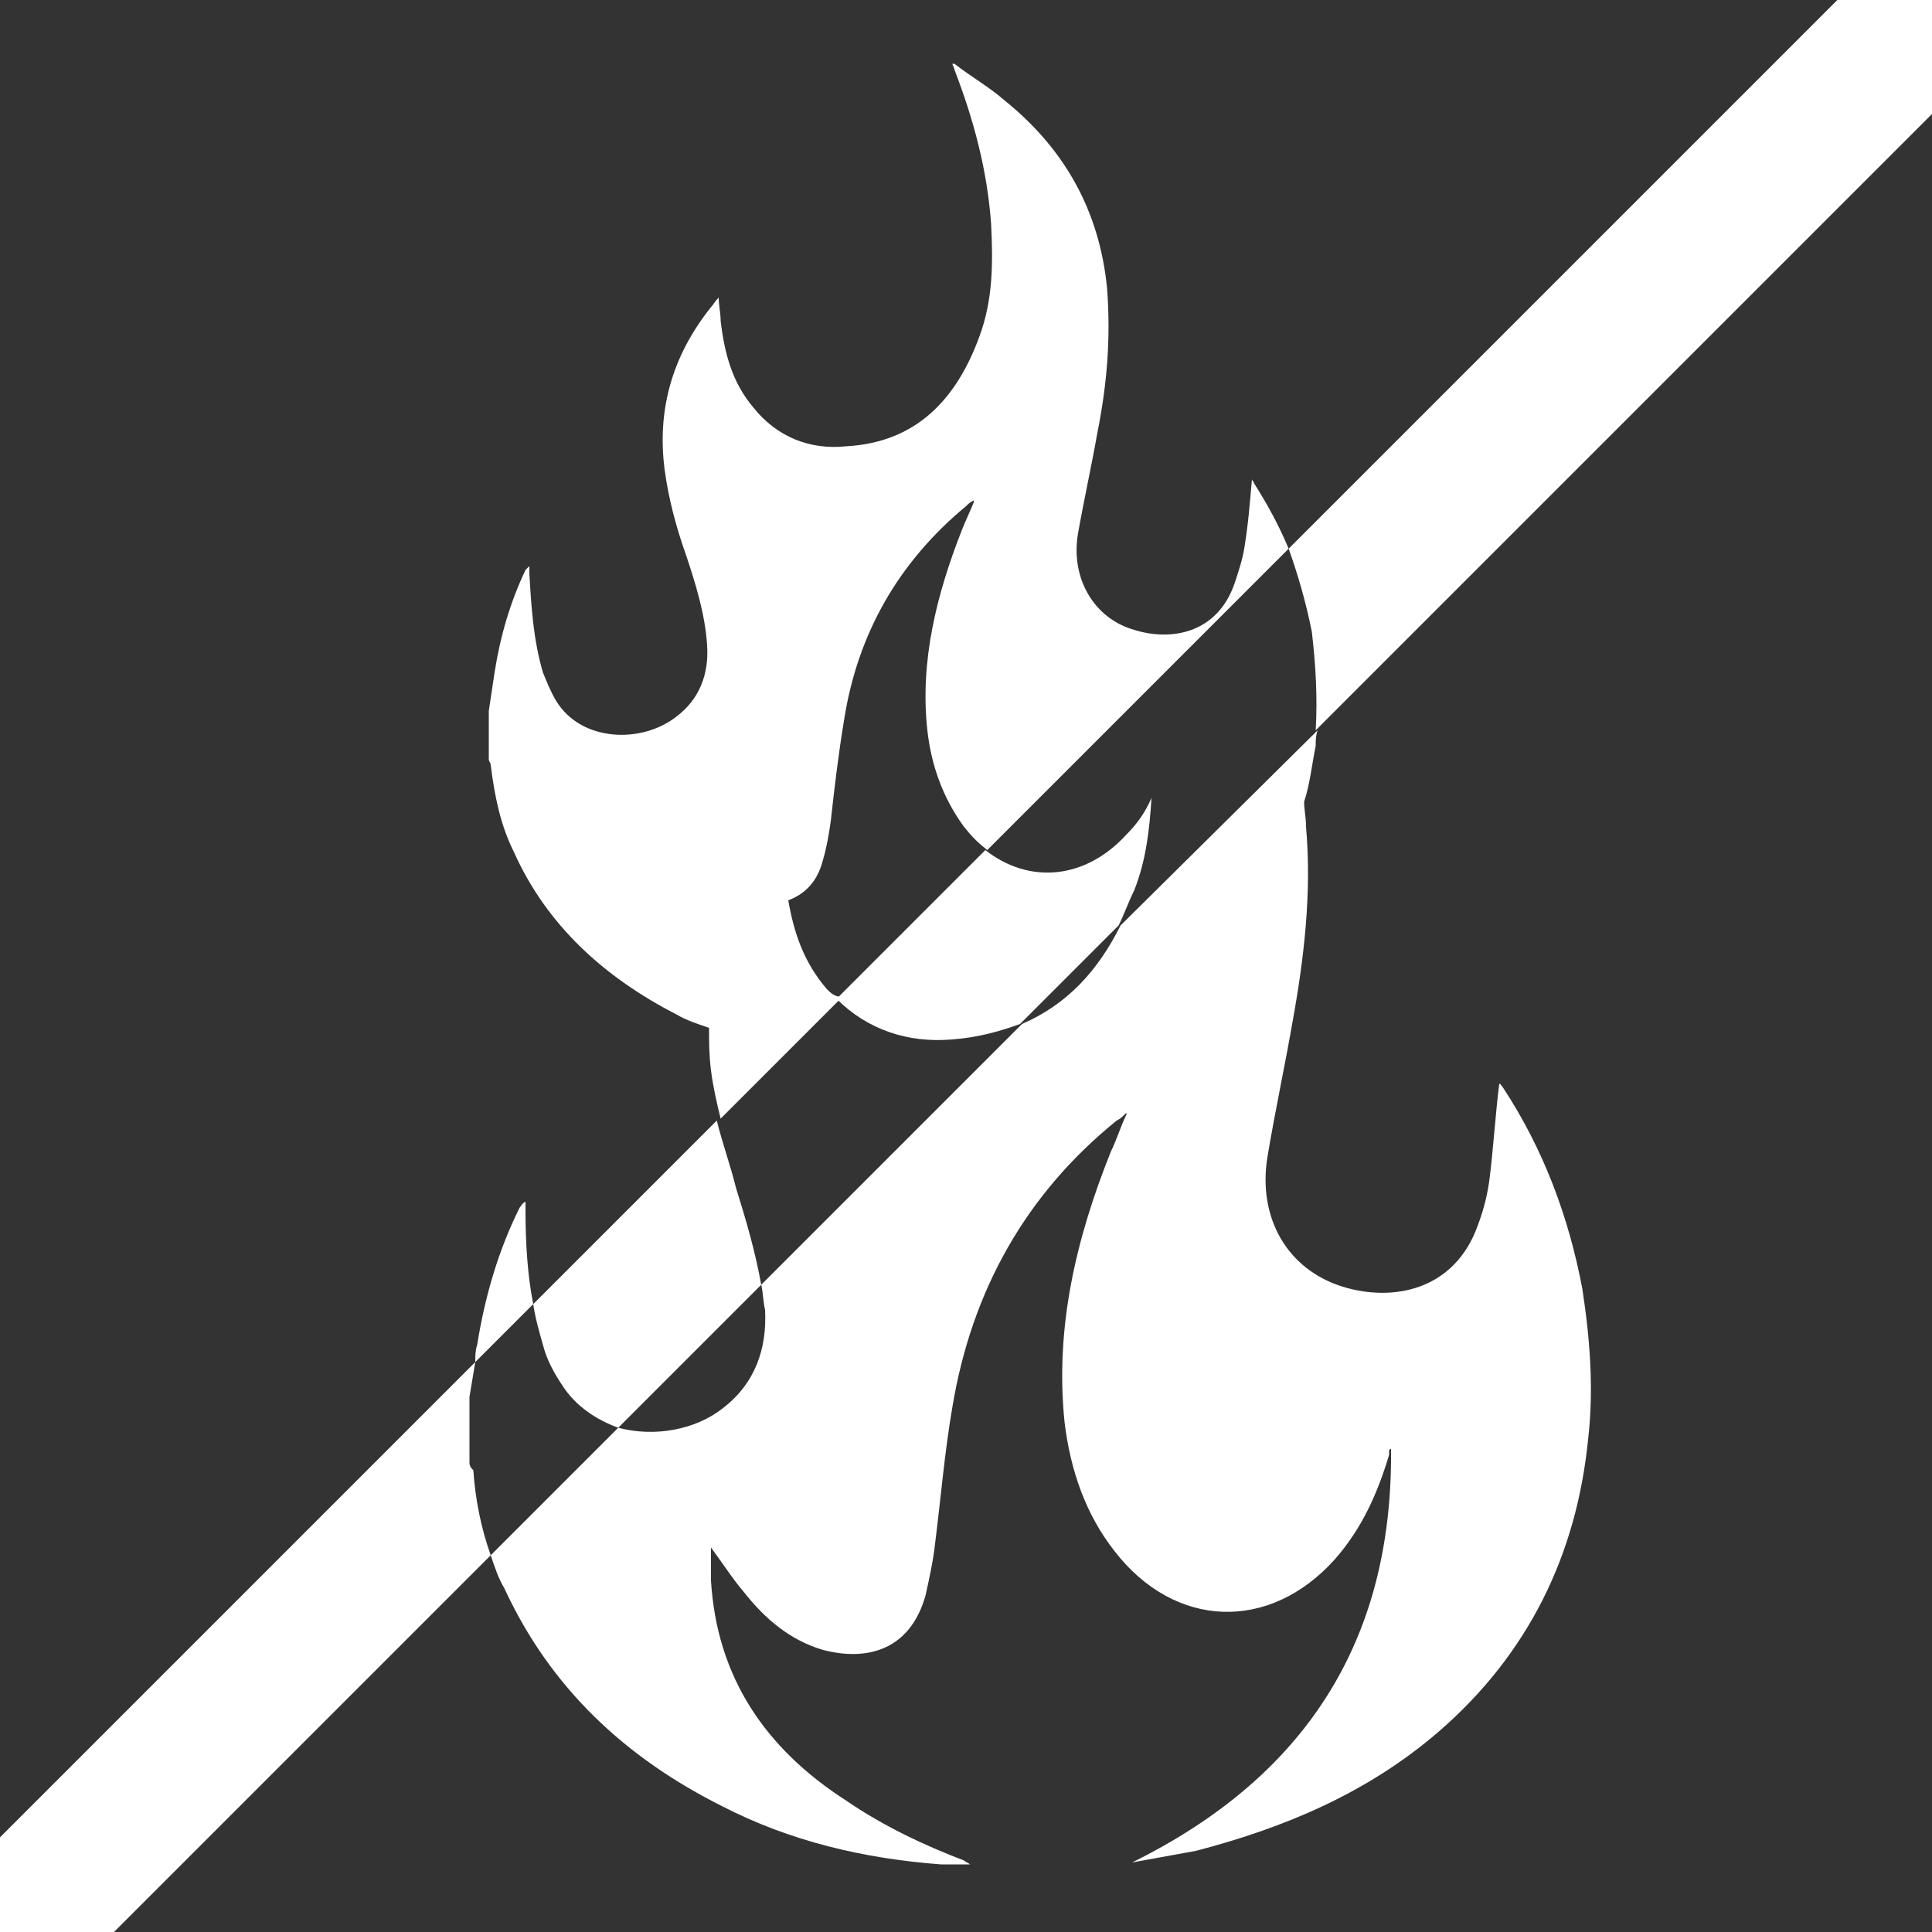
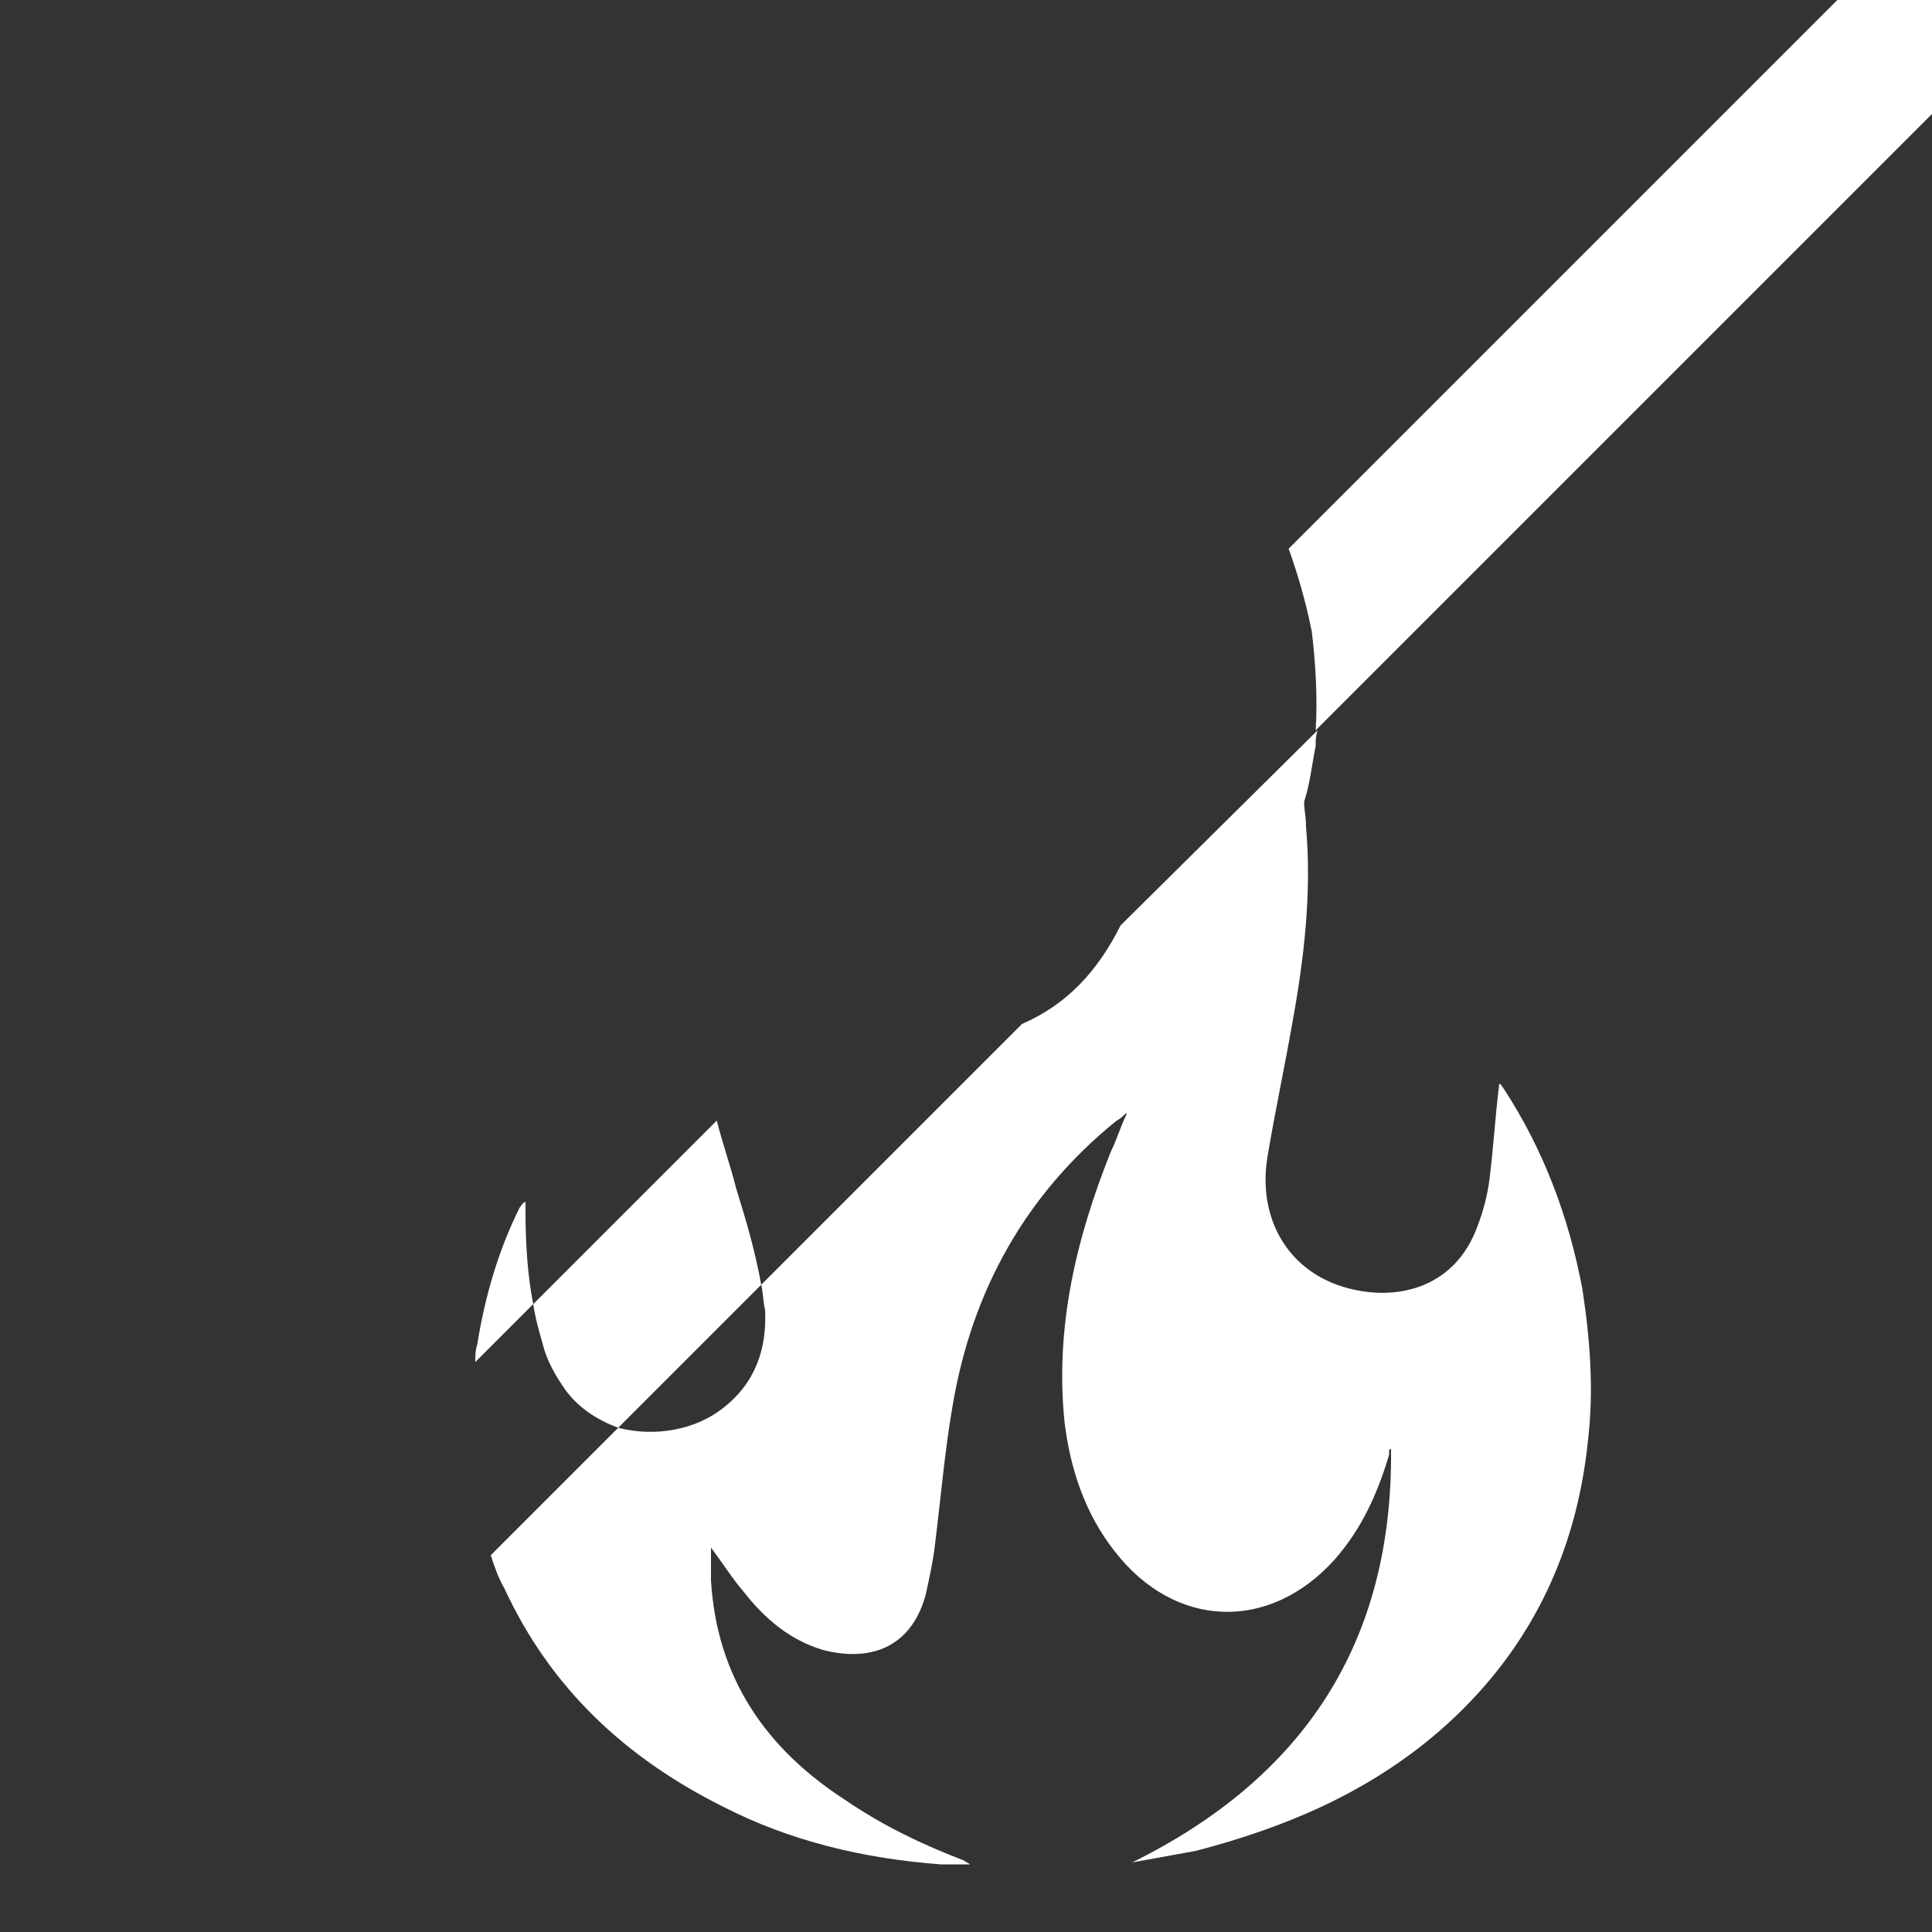
<svg xmlns="http://www.w3.org/2000/svg" version="1.1" x="0px" y="0px" viewBox="0 0 100 100" style="enable-background:new 0 0 100 100;" xml:space="preserve">
  <rect x="0" y="0" width="100" height="100" fill="#333333" stroke="none" />
  <style type="text/css">
	.st0{fill:#FFFFFF;}
</style>
  <g id="Capa_2">
</g>
  <g id="Capa_1">
    <g>
      <path class="st0" d="M27.2,62.7c0-0.2,0-0.3,0-0.5c-0.2,0.1-0.2,0.2-0.3,0.3c-1.1,2.2-1.8,4.6-2.2,7.1c-0.1,0.3-0.1,0.6-0.1,0.9    l3-3C27.3,66,27.2,64.3,27.2,62.7z" />
-       <path class="st0" d="M42.8,51.2c-1.2-1.4-1.7-2.9-2-4.6c0.8-0.3,1.5-0.9,1.8-2.1c0.2-0.7,0.3-1.3,0.4-2c0.2-1.8,0.4-3.5,0.7-5.3    c0.7-4.4,2.8-8.1,6.3-11c0.1-0.1,0.2-0.2,0.4-0.3c0,0.1,0,0.1,0,0.1c-0.2,0.5-0.4,0.9-0.6,1.4c-1.3,3.3-2.2,6.8-1.8,10.4    c0.2,1.8,0.8,3.5,1.9,5c0.4,0.5,0.7,0.8,1.2,1.2l15.6-15.6c-0.5-1.2-1.1-2.3-1.8-3.4c0-0.1-0.1-0.1-0.1-0.2    c-0.1,1.2-0.2,2.4-0.4,3.6c-0.1,0.6-0.3,1.2-0.5,1.8c-0.9,2.6-3.3,3-5.2,2.4c-2.1-0.6-3.3-2.7-2.9-5c0.3-1.7,0.7-3.5,1-5.2    c0.5-2.5,0.7-4.9,0.5-7.5c-0.4-4-2.2-7.2-5.3-9.7c-0.8-0.7-1.7-1.2-2.6-1.9c0,0,0,0-0.1,0c0,0.1,0.1,0.2,0.1,0.3    c1,2.6,1.7,5.2,1.9,8c0.1,2,0.1,3.9-0.6,5.8c-1.2,3.3-3.3,5.5-6.9,5.7c-1.9,0.2-3.6-0.5-4.8-2c-1.1-1.3-1.5-2.8-1.7-4.5    c0-0.4-0.1-0.8-0.1-1.2c-0.2,0.2-0.3,0.4-0.4,0.5c-2,2.5-2.8,5.3-2.4,8.4c0.2,1.5,0.6,3,1.1,4.4c0.5,1.5,1,3.1,1.1,4.7    c0.1,1.5-0.4,2.8-1.6,3.7c-1.8,1.4-4.9,1.3-6.2-0.8c-0.3-0.5-0.5-1-0.7-1.5c-0.5-1.7-0.6-3.4-0.7-5.1c0-0.1,0-0.2,0-0.4    c-0.1,0.1-0.2,0.2-0.2,0.2c-0.8,1.7-1.3,3.4-1.6,5.3c-0.1,0.7-0.2,1.3-0.3,2c0,0.8,0,1.7,0,2.5c0,0.1,0.1,0.2,0.1,0.3    c0.2,1.6,0.5,3.1,1.2,4.5c1.7,3.8,4.7,6.5,8.4,8.4c0.5,0.3,1.1,0.5,1.7,0.7c0,0.7,0,1.4,0.1,2.2c0.1,0.8,0.3,1.7,0.5,2.5l6.3-6.3    C43.2,51.6,43,51.4,42.8,51.2z" />
      <path class="st0" d="M77.8,56.3c-0.1-0.1-0.1-0.2-0.2-0.2c-0.2,1.6-0.3,3.3-0.5,4.9c-0.1,0.8-0.3,1.6-0.6,2.4    c-1.2,3.4-4.4,4-7,3.2c-2.9-0.9-4.4-3.6-3.9-6.7c0.4-2.4,0.9-4.7,1.3-7c0.6-3.3,1-6.7,0.7-10.1c0-0.5-0.1-0.9-0.1-1.3    c0.3-0.9,0.4-1.9,0.6-2.9c0-0.3,0-0.5,0.1-0.8L58,47.9c-1.2,2.4-2.8,4.1-5.1,5.1L39.4,66.5c0.1,0.4,0.1,0.9,0.2,1.3    c0.1,2-0.5,3.8-2.2,5.1c-1.4,1.1-3.5,1.5-5.4,1l-6.6,6.6c0.2,0.6,0.4,1.2,0.7,1.7c2.4,5.2,6.3,8.8,11.3,11.3    c3.5,1.8,7.3,2.7,11.3,3c0.5,0,1,0,1.5,0c-0.1-0.1-0.2-0.1-0.3-0.2c-2.1-0.8-4.2-1.8-6.1-3.1c-4.2-2.7-6.7-6.4-7-11.4    c0-0.6,0-1.1,0-1.7c0.6,0.8,1.1,1.6,1.7,2.3c1.1,1.4,2.4,2.5,4.1,3c2.3,0.6,4.5,0,5.3-2.8c0.2-0.9,0.4-1.8,0.5-2.7    c0.3-2.4,0.5-4.8,0.9-7.1c1-6,3.8-11,8.5-14.8c0.2-0.1,0.3-0.2,0.5-0.4c0,0.1,0,0.1,0,0.1c-0.3,0.6-0.5,1.3-0.8,1.9    c-1.8,4.5-2.9,9.1-2.4,14c0.3,2.5,1.1,4.8,2.6,6.7c3.1,4,8,4.2,11.4,0.4c1.4-1.6,2.2-3.4,2.8-5.4c0-0.1,0-0.1,0-0.2    c0-0.1,0.1-0.1,0.1-0.1c0.1,10-4.5,17-13.4,21.4c1.1-0.2,2.2-0.4,3.3-0.6c4.6-1.2,8.9-3,12.6-6.2c4.6-4,7.1-9.1,7.7-15.1    c0.3-2.6,0.1-5.2-0.3-7.8C81.2,63,79.9,59.5,77.8,56.3z" />
      <path class="st0" d="M29.1,71.7c0.7,1.1,1.8,1.8,2.9,2.2l7.4-7.4c-0.3-1.7-0.8-3.4-1.3-5c-0.3-1.2-0.7-2.3-1-3.5l-9.5,9.5    c0.1,0.7,0.3,1.4,0.5,2.1C28.3,70.4,28.7,71.1,29.1,71.7z" />
      <path class="st0" d="M68.1,37.8l40.3-40.3L103-7.9L66.7,28.4c0.5,1.4,0.9,2.8,1.2,4.3C68.1,34.4,68.2,36.1,68.1,37.8z" />
-       <path class="st0" d="M24.3,75.7c0-1.1,0-2.3,0-3.4c0.1-0.6,0.2-1.2,0.3-1.8l-32,32l5.4,5.4l27.4-27.4c-0.5-1.4-0.8-2.9-0.9-4.4    C24.4,76,24.3,75.9,24.3,75.7z" />
-       <path class="st0" d="M59.6,41.3c-0.3,0.7-0.7,1.3-1.3,1.9c-2.1,2.3-5,2.6-7.3,0.8l-7.7,7.7c1.6,1.6,3.7,2.3,6,2.1    c1.3-0.1,2.4-0.4,3.5-0.8l5.1-5.1c0.3-0.6,0.5-1.2,0.8-1.8C59.3,44.6,59.5,43,59.6,41.3z" />
    </g>
  </g>
</svg>